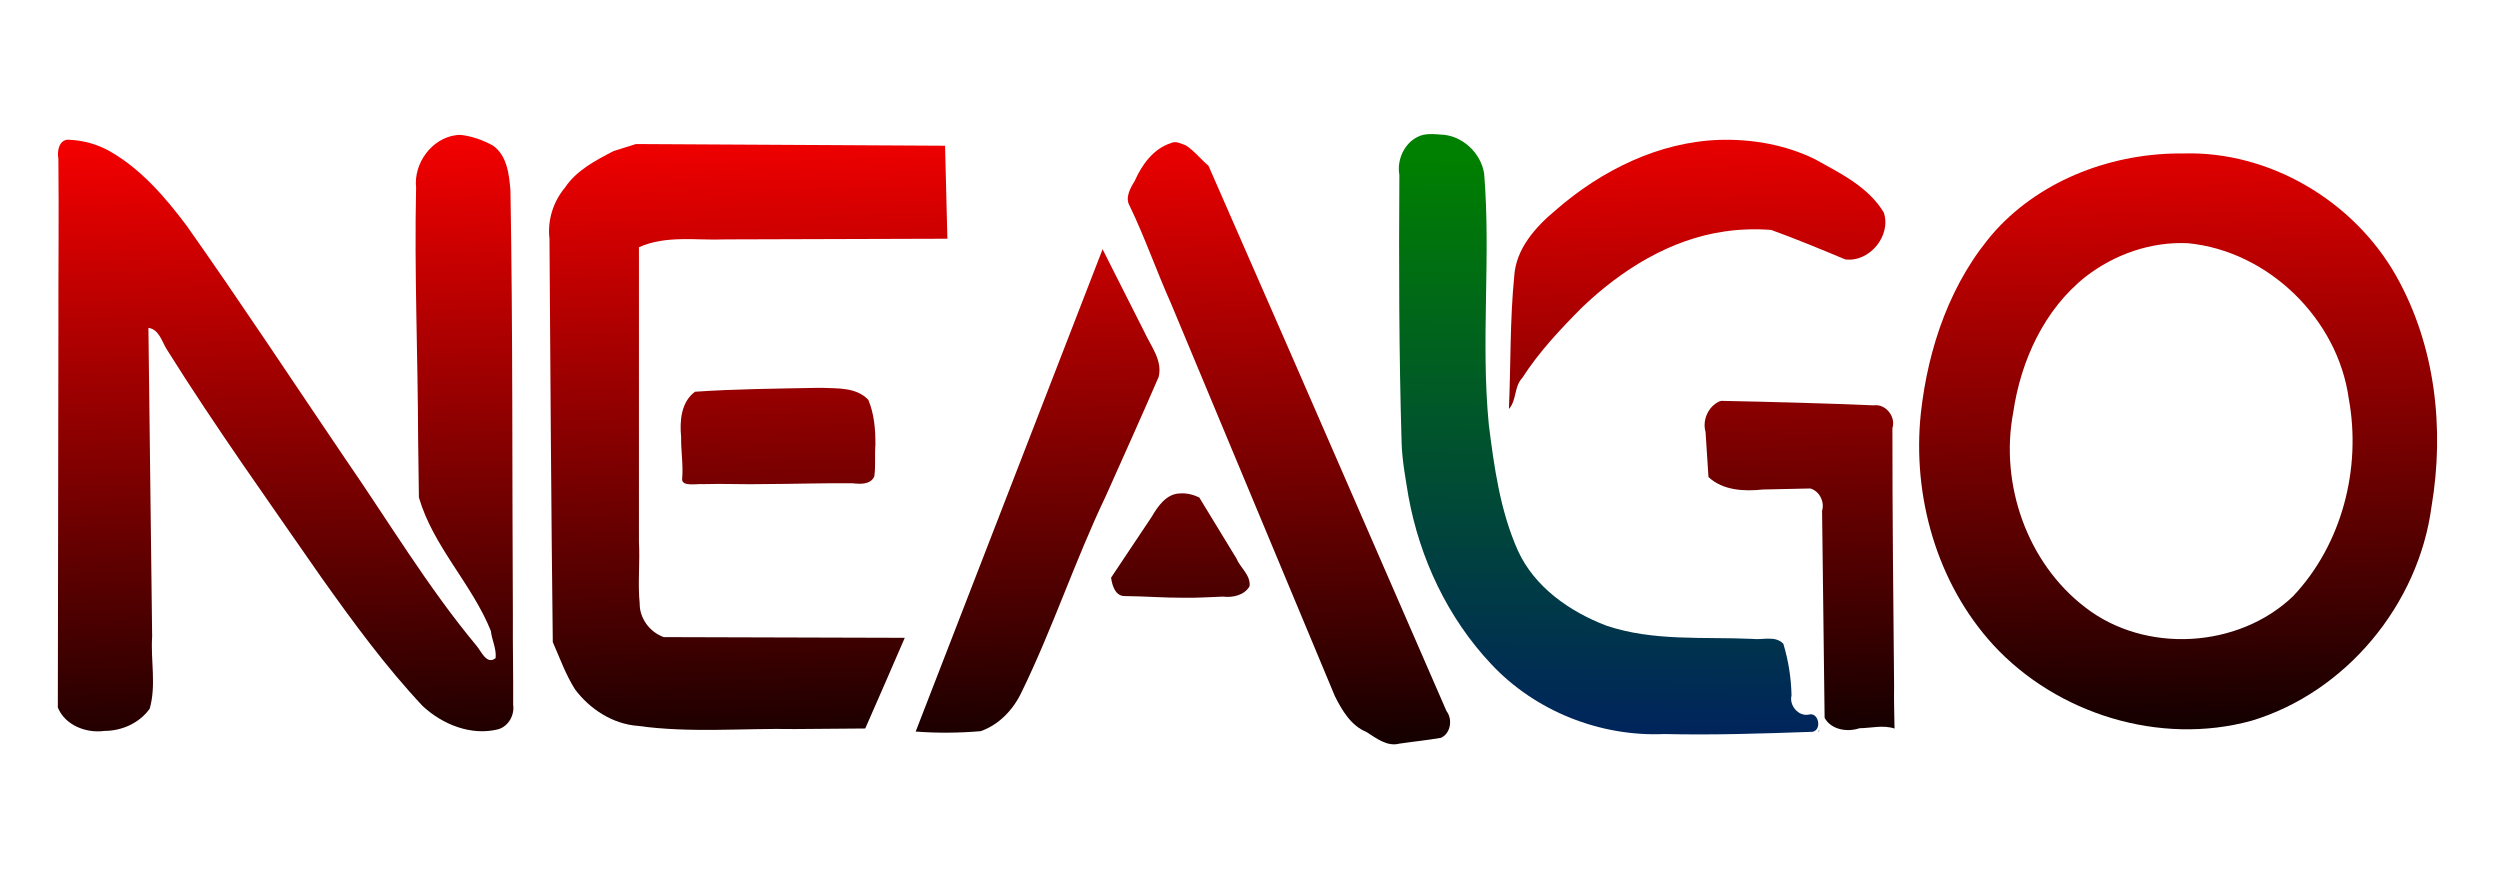
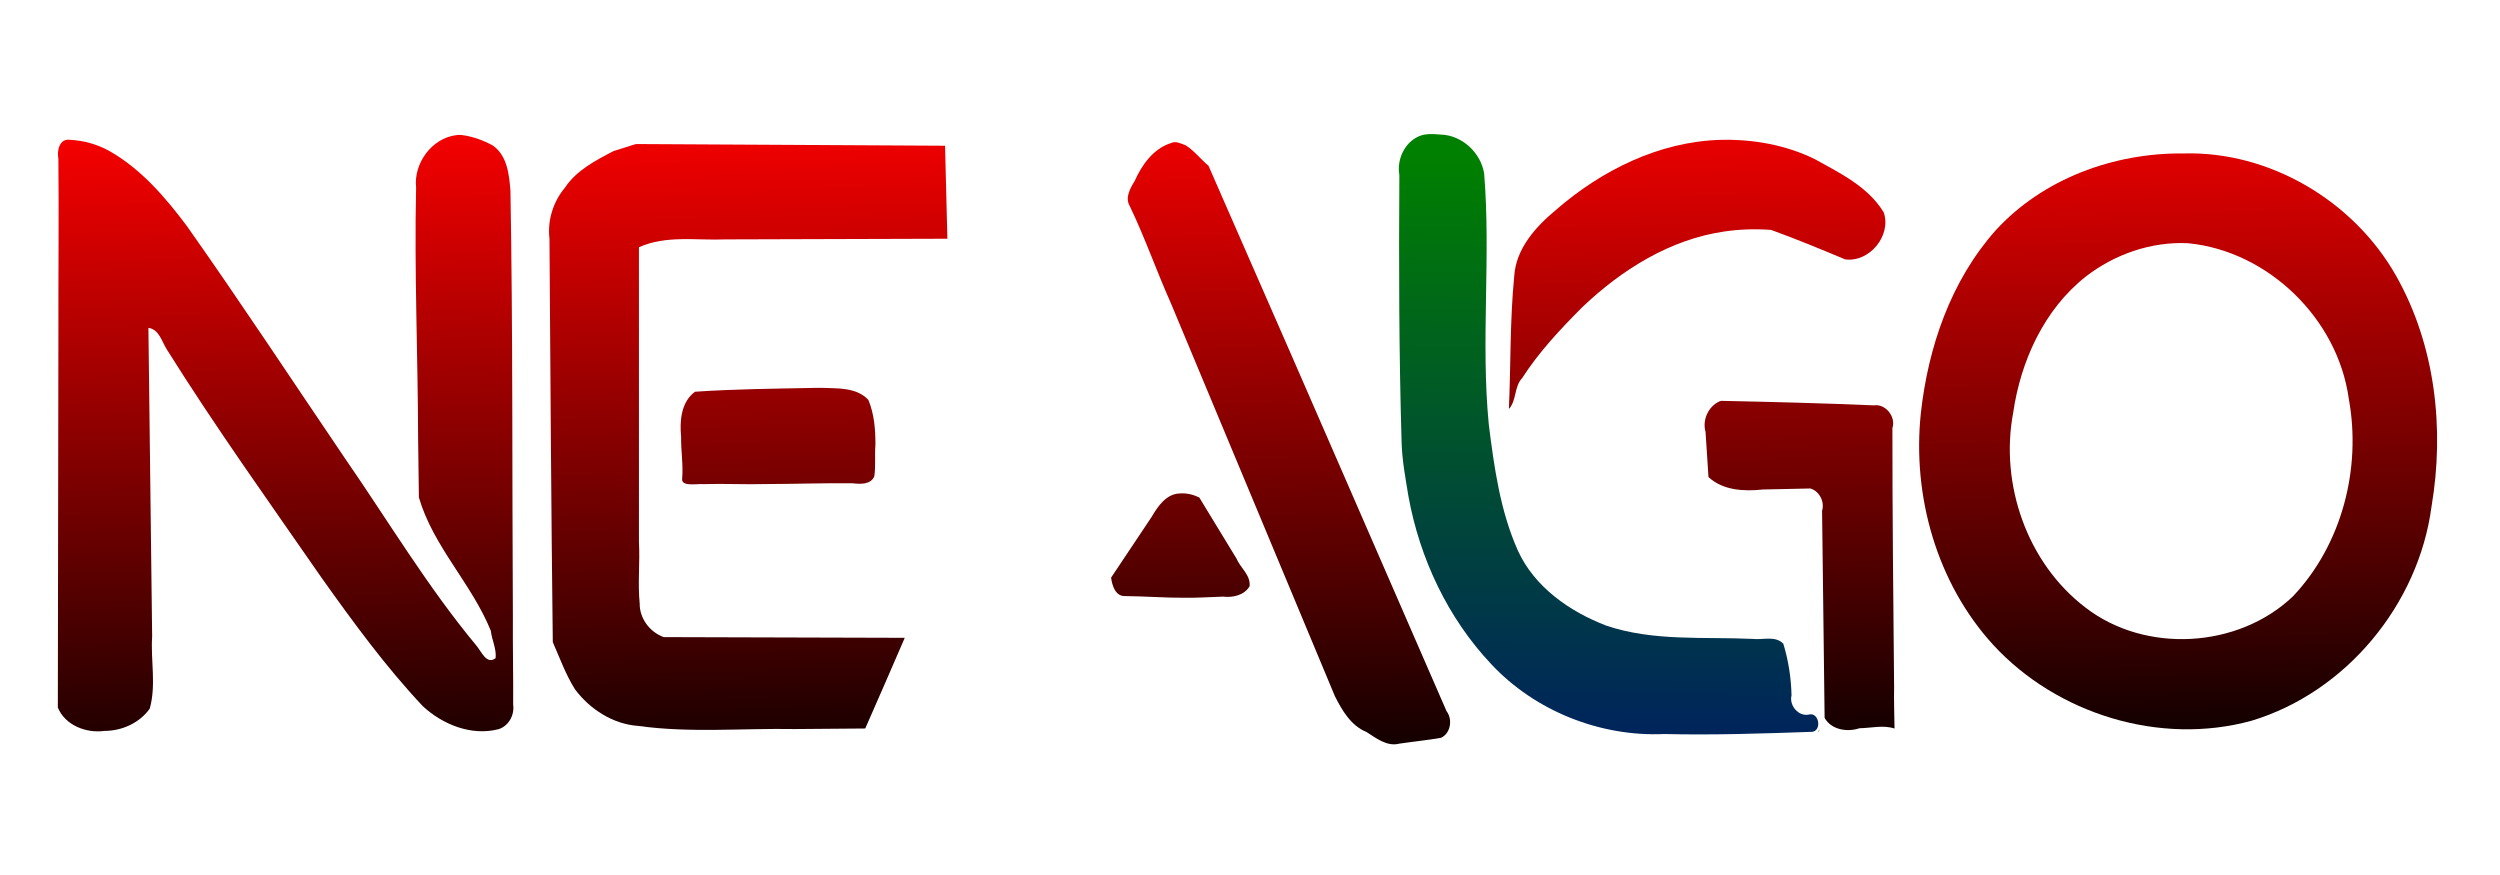
<svg xmlns="http://www.w3.org/2000/svg" xmlns:ns1="http://www.inkscape.org/namespaces/inkscape" xmlns:ns2="http://sodipodi.sourceforge.net/DTD/sodipodi-0.dtd" xmlns:xlink="http://www.w3.org/1999/xlink" width="200mm" height="70mm" viewBox="0 0 200 70" version="1.1" id="svg4379" ns1:version="1.2.1 (9c6d41e410, 2022-07-14)" ns2:docname="logo.svg" ns1:export-filename="logo.png" ns1:export-xdpi="96" ns1:export-ydpi="96">
  <ns2:namedview id="namedview4381" pagecolor="#ffffff" bordercolor="#000000" borderopacity="0.25" ns1:showpageshadow="2" ns1:pageopacity="0.0" ns1:pagecheckerboard="0" ns1:deskcolor="#d1d1d1" ns1:document-units="mm" showgrid="false" ns1:zoom="1.6210688" ns1:cx="197.09219" ns1:cy="146.19984" ns1:window-width="2560" ns1:window-height="1369" ns1:window-x="3832" ns1:window-y="-8" ns1:window-maximized="1" ns1:current-layer="layer1" />
  <defs id="defs4376">
    <linearGradient ns1:collect="always" id="linearGradient1887">
      <stop style="stop-color:#000000;stop-opacity:1" offset="0" id="stop1883" />
      <stop style="stop-color:#ff0000;stop-opacity:1" offset="1" id="stop1885" />
    </linearGradient>
    <linearGradient ns1:collect="always" id="linearGradient4333">
      <stop style="stop-color:#000000;stop-opacity:1;" offset="0" id="stop4329" />
      <stop style="stop-color:#ff0000;stop-opacity:1" offset="1" id="stop4331" />
    </linearGradient>
    <linearGradient ns1:collect="always" xlink:href="#linearGradient4357" id="linearGradient4359" x1="132.341" y1="240.861" x2="132.871" y2="176.543" gradientUnits="userSpaceOnUse" gradientTransform="translate(-6.138,-164.041)" />
    <linearGradient ns1:collect="always" id="linearGradient4357">
      <stop style="stop-color:#000080;stop-opacity:1;" offset="0" id="stop4353" />
      <stop style="stop-color:#008000;stop-opacity:1" offset="1" id="stop4355" />
    </linearGradient>
    <linearGradient ns1:collect="always" xlink:href="#linearGradient4333" id="linearGradient4845" gradientUnits="userSpaceOnUse" x1="104.814" y1="228.421" x2="103.491" y2="170.985" gradientTransform="translate(-6.138,-164.041)" />
    <linearGradient ns1:collect="always" xlink:href="#linearGradient4333" id="linearGradient4847" gradientUnits="userSpaceOnUse" x1="104.814" y1="228.421" x2="103.491" y2="170.985" gradientTransform="translate(-6.138,-164.041)" />
    <linearGradient ns1:collect="always" xlink:href="#linearGradient4333" id="linearGradient4849" gradientUnits="userSpaceOnUse" x1="104.814" y1="228.421" x2="103.491" y2="170.985" gradientTransform="translate(-6.138,-164.041)" />
    <linearGradient ns1:collect="always" xlink:href="#linearGradient4333" id="linearGradient4851" gradientUnits="userSpaceOnUse" x1="104.814" y1="228.421" x2="103.491" y2="170.985" gradientTransform="translate(-6.138,-164.041)" />
    <linearGradient ns1:collect="always" xlink:href="#linearGradient4333" id="linearGradient4853" gradientUnits="userSpaceOnUse" x1="104.814" y1="228.421" x2="103.491" y2="170.985" gradientTransform="translate(-6.138,-164.041)" />
    <linearGradient ns1:collect="always" xlink:href="#linearGradient4333" id="linearGradient4855" gradientUnits="userSpaceOnUse" x1="104.814" y1="228.421" x2="103.491" y2="170.985" gradientTransform="translate(-6.138,-164.041)" />
    <linearGradient ns1:collect="always" xlink:href="#linearGradient4333" id="linearGradient4857" gradientUnits="userSpaceOnUse" x1="104.814" y1="228.421" x2="103.491" y2="170.985" gradientTransform="translate(-6.138,-164.041)" />
    <linearGradient ns1:collect="always" xlink:href="#linearGradient4333" id="linearGradient4859" gradientUnits="userSpaceOnUse" x1="104.814" y1="228.421" x2="103.491" y2="170.985" gradientTransform="translate(-6.138,-164.041)" />
    <linearGradient ns1:collect="always" xlink:href="#linearGradient4333" id="linearGradient4861" gradientUnits="userSpaceOnUse" x1="104.814" y1="228.421" x2="103.491" y2="170.985" gradientTransform="translate(-6.138,-164.041)" />
    <linearGradient ns1:collect="always" xlink:href="#linearGradient4333" id="linearGradient4863" gradientUnits="userSpaceOnUse" x1="104.814" y1="228.421" x2="103.491" y2="170.985" gradientTransform="translate(-6.138,-164.041)" />
    <linearGradient ns1:collect="always" xlink:href="#linearGradient1887" id="linearGradient4865" gradientUnits="userSpaceOnUse" x1="104.814" y1="228.421" x2="103.491" y2="170.985" gradientTransform="translate(-6.138,-164.041)" />
    <linearGradient ns1:collect="always" xlink:href="#linearGradient4333" id="linearGradient4867" gradientUnits="userSpaceOnUse" x1="104.814" y1="228.421" x2="103.491" y2="170.985" gradientTransform="translate(-6.138,-164.041)" />
  </defs>
  <g ns1:label="Layer 1" ns1:groupmode="layer" id="layer1">
    <path style="fill:url(#linearGradient4845);fill-opacity:1;stroke:none;stroke-width:3.44;stroke-dasharray:none" id="path2257-2" ns2:type="arc" ns2:cx="162.11107" ns2:cy="17.803791" ns2:rx="5.693903" ns2:ry="3.7134151" ns2:start="0" ns2:end="0.0076583863" ns2:arc-type="slice" d="m 167.805,17.804 a 5.694,3.713 0 0 1 -1.7e-4,0.028 l -5.694,-0.028 z" />
-     <path style="fill:url(#linearGradient4847);fill-opacity:1;stroke:none;stroke-width:3.44;stroke-dasharray:none;stroke-opacity:1" d="M 4.805,11.286 4.619,56.358" id="path3879-9" />
    <path style="fill:url(#linearGradient4849);fill-opacity:1;stroke:none;stroke-width:3.44;stroke-dasharray:none;stroke-opacity:1" d="M 4.805,11.1 4.681,56.544" id="path3883-7" />
    <path style="fill:url(#linearGradient4851);fill-opacity:1;stroke:none;stroke-width:3.44;stroke-dasharray:none;stroke-opacity:1" d="M 36.492 10.812 C 34.527 11.065 33.077 13.076 33.288 15.016 C 33.138 21.728 33.432 28.44 33.45 35.152 C 33.471 36.7 33.491 38.249 33.512 39.797 C 34.664 43.739 37.747 46.701 39.268 50.471 C 39.346 51.206 39.731 51.897 39.648 52.65 C 38.929 53.224 38.495 52.083 38.109 51.644 C 34.201 46.945 31.063 41.681 27.594 36.664 C 23.389 30.46 19.266 24.198 14.944 18.074 C 13.228 15.787 11.304 13.543 8.793 12.105 C 7.811 11.548 6.701 11.239 5.578 11.184 C 4.758 11.073 4.539 12.061 4.67 12.683 C 4.718 17.266 4.661 21.849 4.672 26.432 C 4.657 36.49 4.642 46.548 4.627 56.605 C 5.213 58.027 6.9 58.676 8.352 58.473 C 9.745 58.475 11.165 57.842 11.979 56.689 C 12.512 54.802 12.043 52.836 12.172 50.914 C 12.072 42.685 11.973 34.456 11.873 26.227 C 12.749 26.355 12.951 27.355 13.364 27.985 C 17.26 34.207 21.539 40.177 25.718 46.21 C 28.245 49.763 30.826 53.301 33.814 56.484 C 35.405 57.96 37.696 58.89 39.865 58.34 C 40.681 58.098 41.172 57.211 41.053 56.387 C 41.069 54.037 41.014 51.687 41.03 49.337 C 40.965 37.976 41.034 26.615 40.836 15.256 C 40.731 13.972 40.582 12.463 39.441 11.65 C 38.653 11.218 37.784 10.898 36.889 10.797 C 36.756 10.789 36.624 10.793 36.492 10.812 z " id="path4000-6" ns2:nodetypes="cccccccccccccccccccccccccccccccccccccccccccccccc" />
    <path style="fill:url(#linearGradient4853);fill-opacity:1;stroke:none;stroke-width:3.44;stroke-dasharray:none;stroke-opacity:1" d="M 49.09 12.082 C 47.648 12.834 46.121 13.62 45.194 15.014 C 44.255 16.135 43.784 17.636 43.958 19.092 C 44.034 29.851 44.093 40.61 44.223 51.369 C 44.785 52.642 45.257 53.973 46.004 55.152 C 47.202 56.749 49.043 57.936 51.064 58.074 C 55.22 58.652 59.419 58.249 63.596 58.324 C 65.47 58.309 67.344 58.294 69.219 58.279 C 70.282 55.865 71.336 53.447 72.381 51.025 C 65.953 51.007 59.525 50.988 53.098 50.969 C 51.988 50.576 51.161 49.473 51.175 48.284 C 51.012 46.644 51.208 44.995 51.115 43.352 C 51.115 35.494 51.115 27.637 51.115 19.779 C 53.298 18.796 55.737 19.249 58.047 19.152 C 63.962 19.134 69.876 19.116 75.791 19.098 C 75.729 16.618 75.666 14.138 75.604 11.658 C 67.36 11.613 59.117 11.568 50.873 11.523 C 50.279 11.71 49.684 11.896 49.09 12.082 z " id="path4002-1" ns2:nodetypes="cccccscccccccccccccccccccc" />
    <path style="fill:url(#linearGradient4855);fill-opacity:1;stroke:none;stroke-width:3.44;stroke-dasharray:none;stroke-opacity:1" d="M 65.219 31.031 C 62.013 31.094 58.804 31.119 55.604 31.338 C 54.483 32.152 54.365 33.683 54.49 34.951 C 54.471 36.084 54.675 37.222 54.569 38.35 C 54.569 38.947 55.76 38.687 56.263 38.73 C 57.925 38.679 59.59 38.769 61.254 38.725 C 63.566 38.718 65.88 38.64 68.19 38.66 C 68.797 38.733 69.668 38.787 69.947 38.1 C 70.062 37.276 69.966 36.424 70.033 35.59 C 70.04 34.371 69.941 33.124 69.467 31.988 C 68.503 30.965 66.989 31.082 65.705 31.027 C 65.543 31.029 65.381 31.03 65.219 31.031 z " id="path4004-0" ns2:nodetypes="cccccccccc" />
-     <path style="fill:url(#linearGradient4857);fill-opacity:1;stroke:none;stroke-width:3.44;stroke-dasharray:none;stroke-opacity:1" d="M 73.254 58.525 C 74.984 58.656 76.725 58.64 78.453 58.494 C 79.915 57.981 81.04 56.797 81.702 55.421 C 84.212 50.29 85.999 44.841 88.462 39.688 C 89.88 36.517 91.307 33.351 92.689 30.164 C 93.022 28.854 92.09 27.724 91.574 26.605 C 90.452 24.384 89.329 22.163 88.207 19.941 C 83.223 32.803 78.238 45.664 73.254 58.525 z " id="path4006-6" ns2:nodetypes="cccccccccccc" />
    <path style="fill:url(#linearGradient4859);fill-opacity:1;stroke:none;stroke-width:3.44;stroke-dasharray:none;stroke-opacity:1" d="M 93.668 11.449 C 92.262 11.899 91.349 13.185 90.776 14.477 C 90.42 15.053 89.982 15.816 90.379 16.482 C 91.604 19.03 92.53 21.706 93.683 24.285 C 98.052 34.754 102.422 45.224 106.791 55.693 C 107.365 56.832 108.075 58.052 109.314 58.557 C 110.094 59.049 110.962 59.75 111.947 59.492 C 113.057 59.327 114.175 59.218 115.281 59.025 C 116.061 58.663 116.224 57.541 115.721 56.889 C 110.172 44.175 104.662 31.444 99.08 18.744 C 98.28 16.917 97.48 15.089 96.68 13.262 C 96.058 12.739 95.531 12.052 94.855 11.625 C 94.477 11.492 94.073 11.251 93.668 11.449 z " id="path4008-4" />
    <path style="fill:url(#linearGradient4861);fill-opacity:1;stroke:none;stroke-width:3.44;stroke-dasharray:none;stroke-opacity:1" d="M 94.395 39.475 C 93.306 39.5 92.627 40.503 92.133 41.348 C 91.051 42.969 89.969 44.59 88.887 46.211 C 88.967 46.823 89.226 47.71 89.996 47.686 C 91.576 47.699 93.16 47.828 94.744 47.821 C 95.777 47.841 96.811 47.758 97.841 47.73 C 98.615 47.825 99.545 47.626 99.965 46.902 C 100.069 46.011 99.231 45.438 98.92 44.686 C 97.927 43.056 96.934 41.426 95.941 39.797 C 95.462 39.568 94.929 39.433 94.395 39.475 z " id="path4010-7" ns2:nodetypes="ccccccccc" />
    <path style="fill:url(#linearGradient4863);fill-opacity:1;stroke:none;stroke-width:3.44;stroke-dasharray:none;stroke-opacity:1" d="M 137.592 11.189 C 132.707 11.341 128.105 13.635 124.467 16.801 C 122.851 18.147 121.273 19.895 121.138 22.099 C 120.791 25.628 120.867 29.179 120.713 32.719 C 121.34 32.025 121.122 30.932 121.77 30.25 C 123.122 28.148 124.845 26.314 126.605 24.553 C 129.746 21.563 133.633 19.133 137.989 18.513 C 139.213 18.338 140.455 18.3 141.688 18.393 C 143.687 19.115 145.651 19.93 147.611 20.75 C 149.55 21.014 151.333 18.849 150.701 16.998 C 149.46 14.938 147.21 13.858 145.185 12.73 C 142.838 11.582 140.193 11.118 137.592 11.189 z " id="path4012-4" />
    <path style="fill:url(#linearGradient4359);fill-opacity:1;stroke:none;stroke-width:3.44;stroke-dasharray:none;stroke-opacity:1" d="M 113.914 10.773 C 112.517 11.085 111.703 12.641 111.949 13.996 C 111.901 21.142 111.919 28.289 112.129 35.432 C 112.174 36.867 112.444 38.286 112.675 39.7 C 113.577 44.672 115.822 49.445 119.301 53.133 C 122.812 56.889 128.018 58.952 133.145 58.723 C 137.095 58.815 141.046 58.684 144.994 58.545 C 145.783 58.4 145.497 56.928 144.695 57.168 C 143.87 57.332 143.118 56.424 143.322 55.637 C 143.293 54.236 143.074 52.839 142.666 51.498 C 142.014 50.826 141.019 51.214 140.205 51.111 C 136.299 50.933 132.272 51.324 128.504 50.051 C 125.575 48.928 122.763 46.973 121.43 44.045 C 120.013 40.865 119.532 37.378 119.103 33.953 C 118.455 27.276 119.28 20.559 118.732 13.877 C 118.463 12.212 116.961 10.812 115.257 10.766 C 114.812 10.729 114.355 10.695 113.914 10.773 z M 145.453 58.518 C 145.443 58.681 145.702 58.122 145.453 58.518 z " id="path4014-3" ns2:nodetypes="cccccccsccccccccccccccccccccccccccccccccc" />
    <path style="fill:url(#linearGradient4865);fill-opacity:1;stroke:none;stroke-width:3.44;stroke-dasharray:none;stroke-opacity:1" d="M 174.658 12.277 C 169.115 12.218 163.427 14.296 159.646 18.436 C 156.067 22.464 154.246 27.777 153.666 33.071 C 152.972 39.676 154.939 46.651 159.459 51.592 C 164.565 57.134 172.804 59.666 180.105 57.664 C 187.689 55.389 193.485 48.35 194.52 40.535 C 195.576 34.304 194.83 27.63 191.693 22.075 C 188.316 16.089 181.57 12.07 174.658 12.277 z M 175.062 19.459 C 181.477 20.095 187.02 25.515 187.9 31.885 C 188.925 37.455 187.367 43.547 183.447 47.697 C 179.068 51.885 171.62 52.31 166.822 48.592 C 162.161 45.033 159.973 38.717 161.057 33.002 C 161.66 28.871 163.525 24.766 166.852 22.133 C 169.172 20.335 172.116 19.308 175.062 19.459 z " id="path4016-1" ns2:nodetypes="cccccccccsccccccccccccccccccccccccccccccscccccccssccccccccccccccccccccccccccccccc" />
    <path style="fill:url(#linearGradient4867);fill-opacity:1;stroke:none;stroke-width:3.44;stroke-dasharray:none;stroke-opacity:1" d="M 137.564 32.107 C 136.664 32.504 136.17 33.609 136.443 34.549 C 136.521 35.754 136.6 36.959 136.678 38.164 C 137.837 39.246 139.542 39.32 141.035 39.16 C 142.3 39.133 143.565 39.105 144.83 39.078 C 145.558 39.288 145.985 40.151 145.766 40.865 C 145.833 46.387 145.901 51.908 145.969 57.43 C 146.499 58.391 147.792 58.587 148.758 58.258 C 149.69 58.249 150.651 57.98 151.562 58.283 C 151.549 57.167 151.505 56.054 151.528 54.938 C 151.463 48.041 151.39 41.144 151.393 34.246 C 151.693 33.349 150.847 32.278 149.896 32.428 C 145.831 32.255 141.763 32.152 137.695 32.068 L 137.564 32.107 z " id="path4014-4-1" ns2:nodetypes="ccccccccccccccccccc" />
  </g>
</svg>